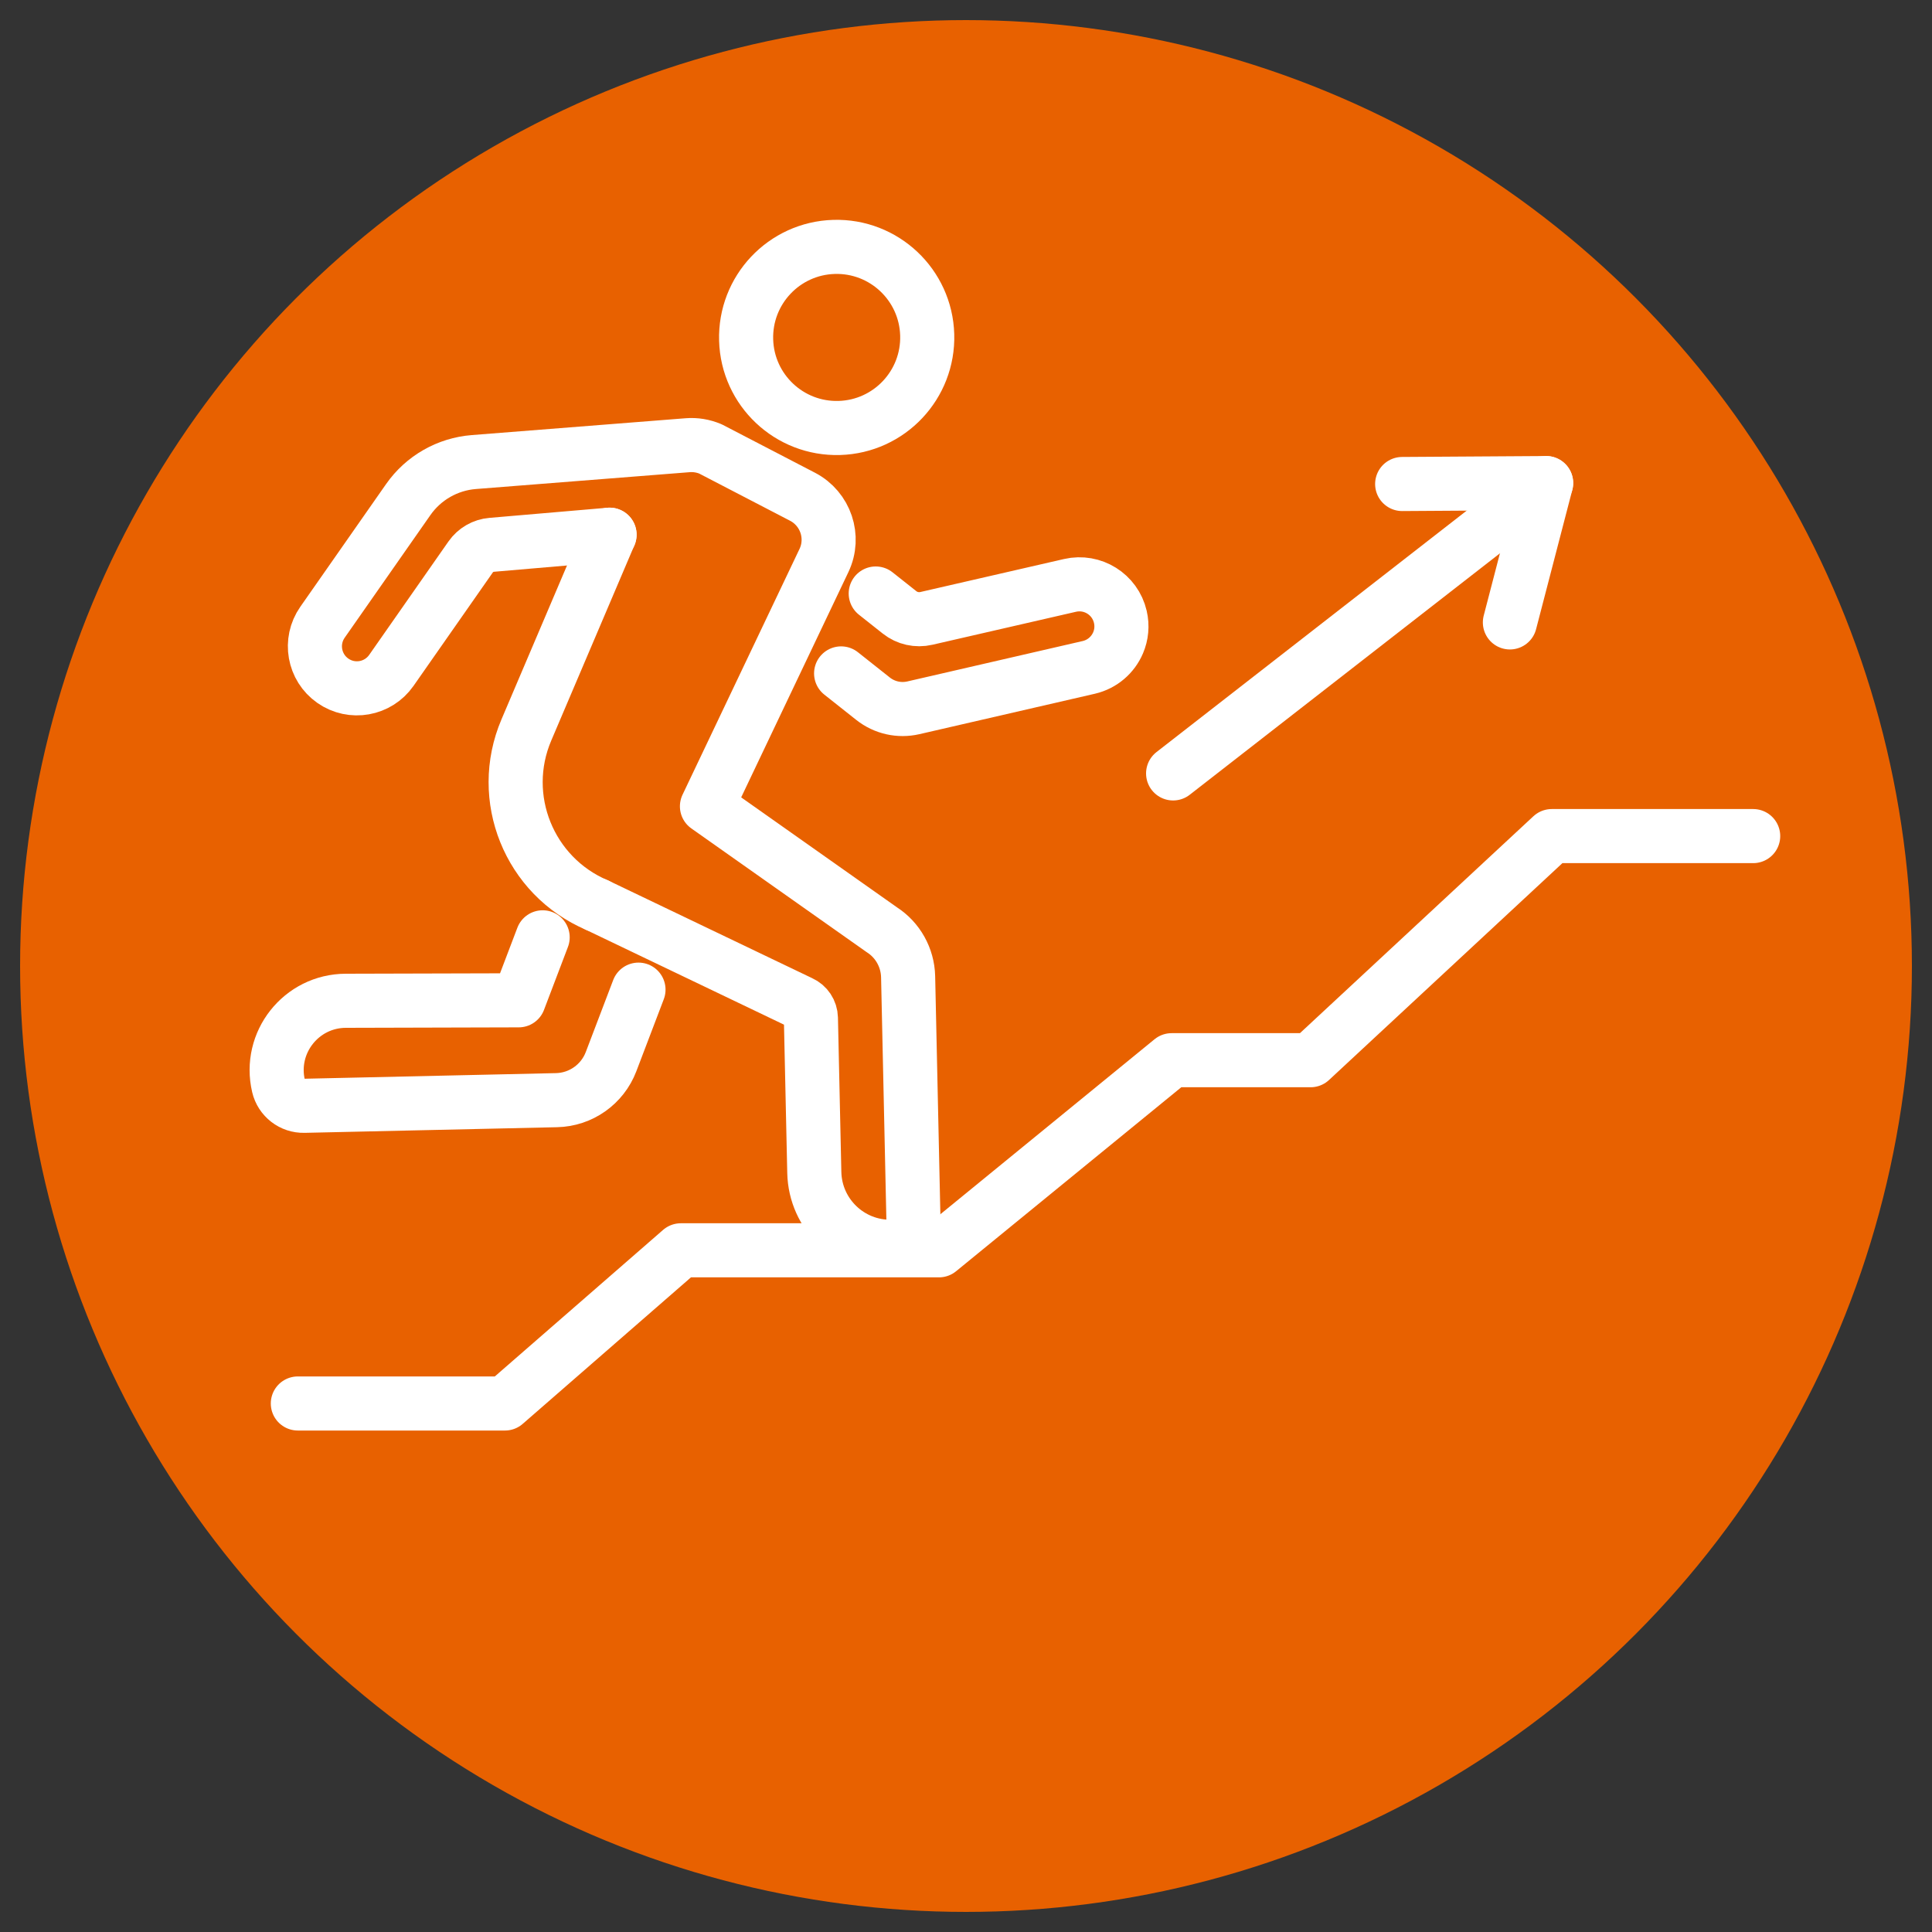
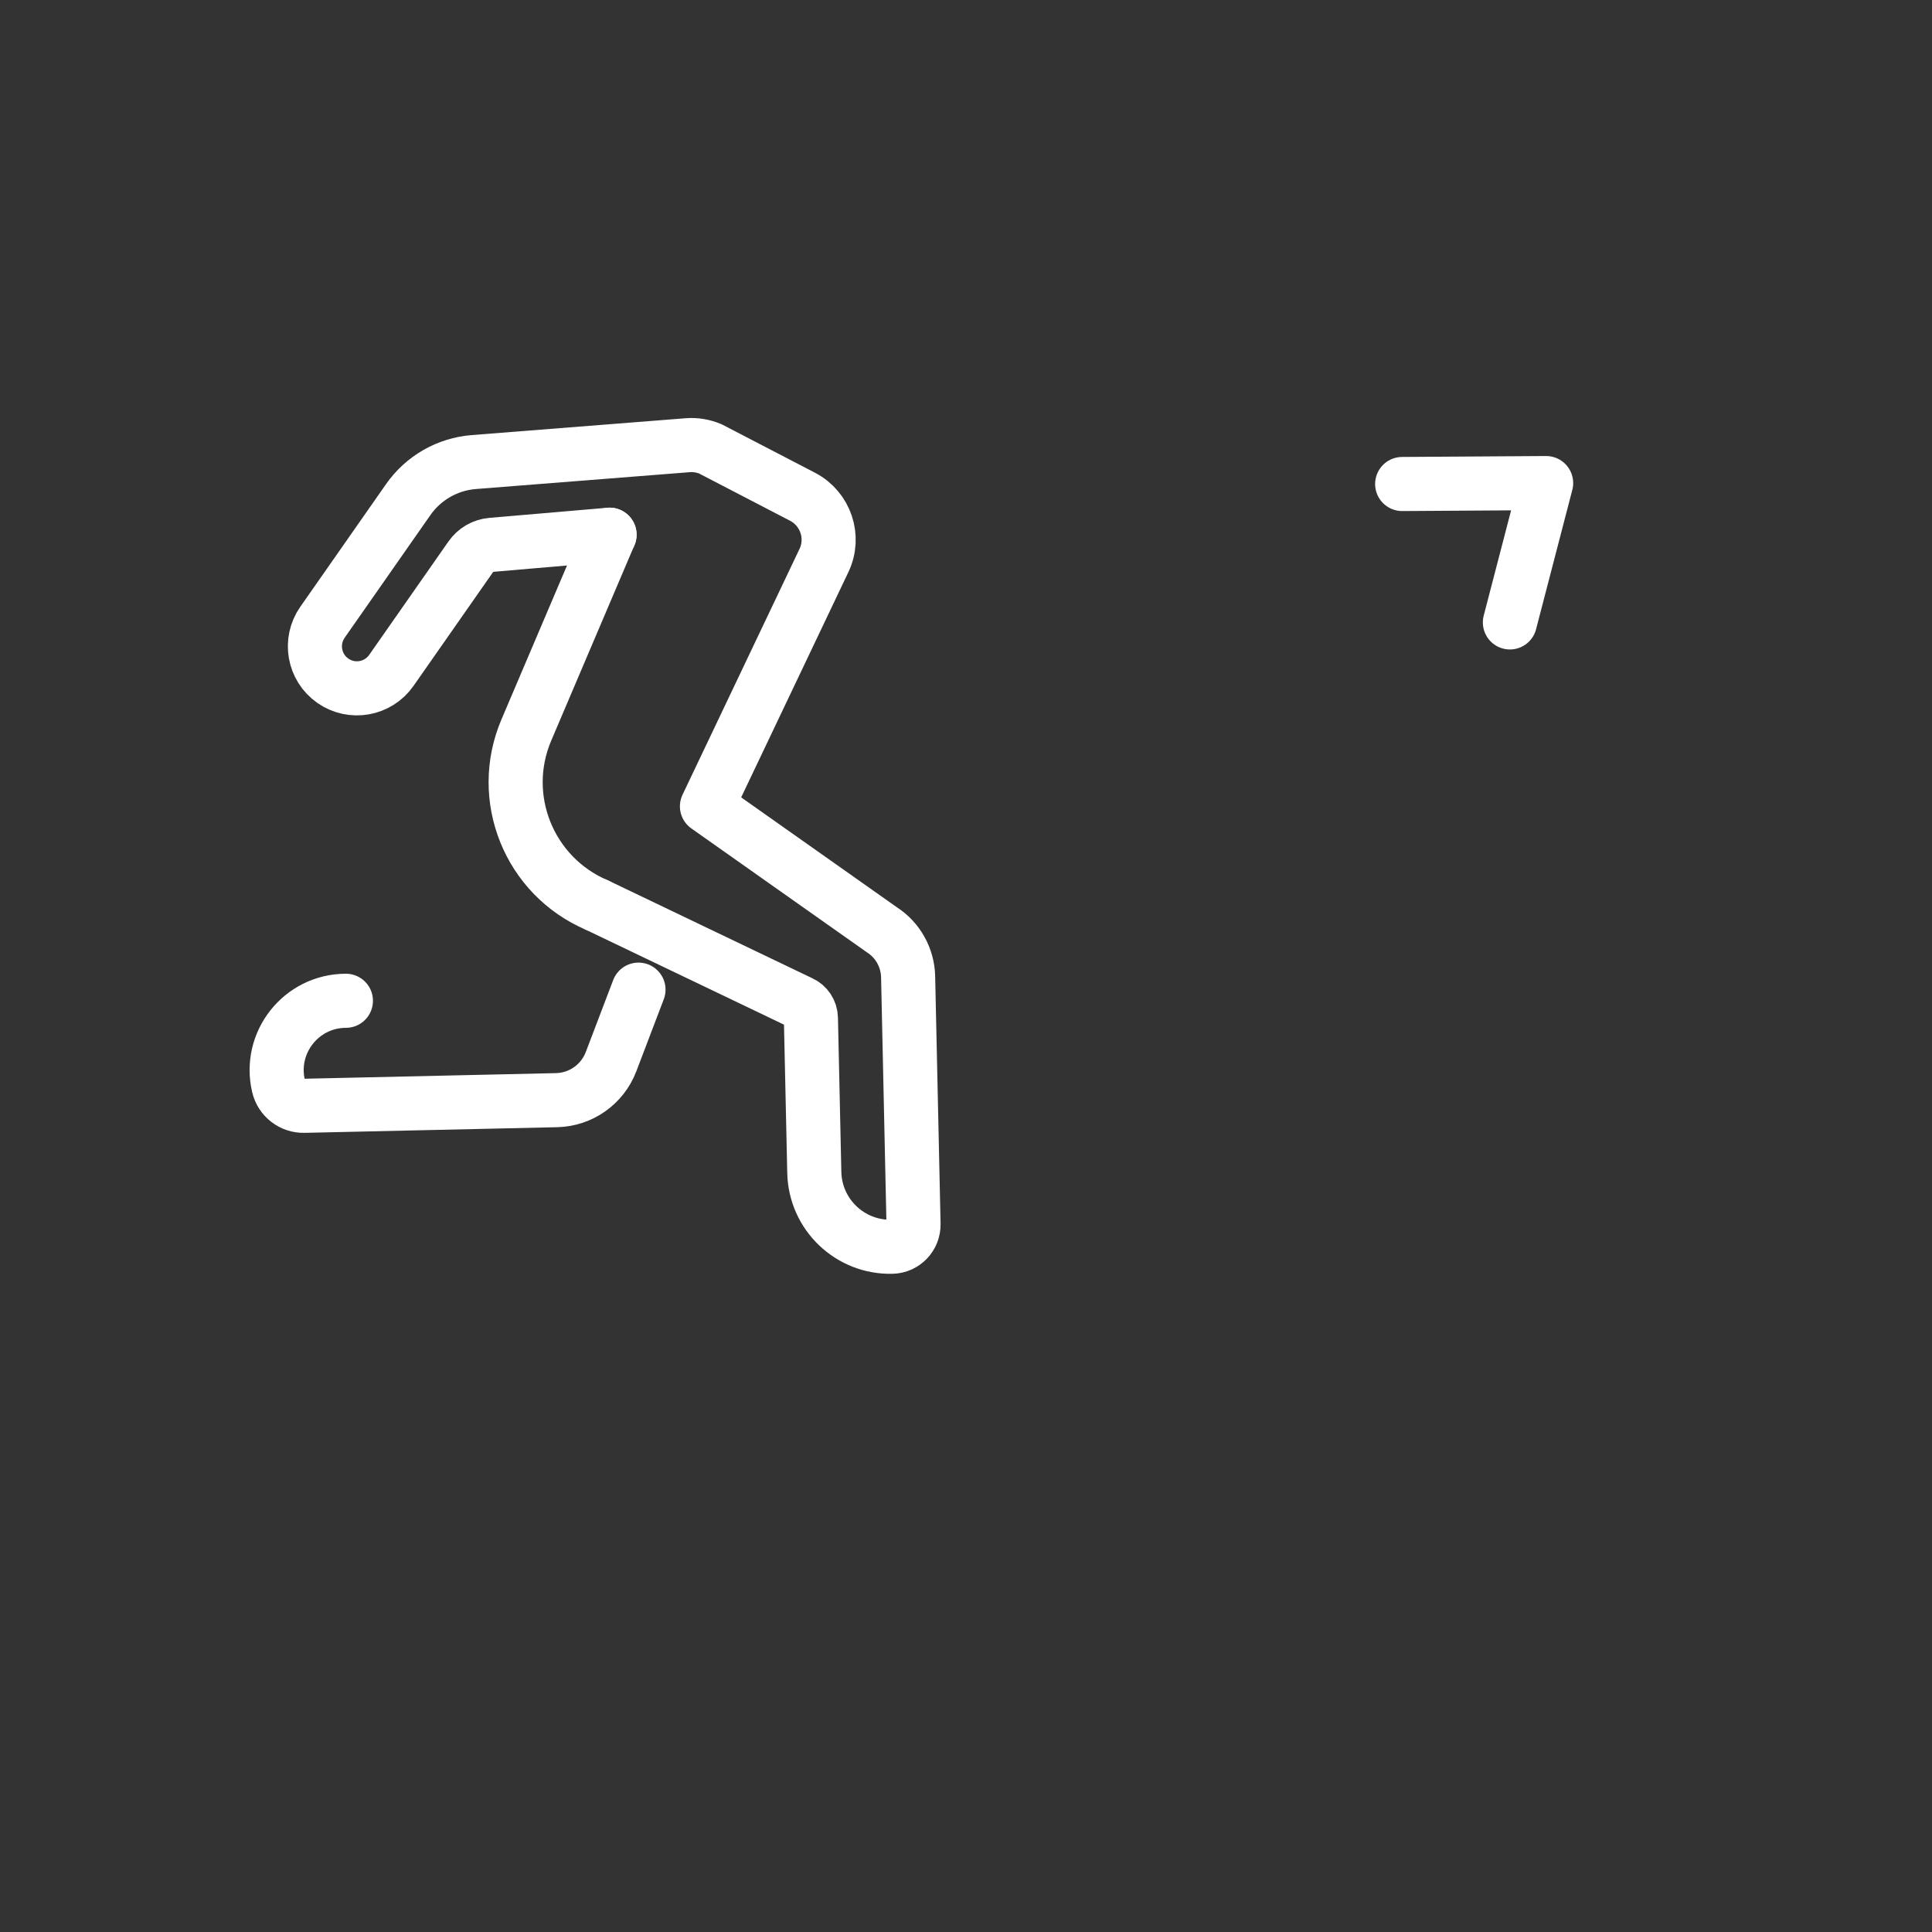
<svg xmlns="http://www.w3.org/2000/svg" id="Layer_1" viewBox="0 0 250 250">
  <rect x="0" y="0" width="250" height="250" fill="#333333" stroke="none" />
  <defs>
    <style>
      .cls-1 {
        fill: #e86100;
      }

      .cls-2 {
        fill: none;
        stroke: #fff;
        stroke-linecap: round;
        stroke-linejoin: round;
        stroke-width: 7px;
      }
    </style>
  </defs>
-   <circle class="cls-1" cx="125" cy="125" r="122.4" />
  <g>
    <g>
      <path class="cls-2" d="M77.23,117.11c-8.77-3.74-12.86-13.88-9.12-22.65l10.76-25.27" />
-       <path class="cls-2" d="M108.84,87.14l4.14,3.28c1.47,1.16,3.38,1.59,5.21,1.17l22.7-5.23c1.76-.41,3.13-1.63,3.79-3.18.44-1.03.56-2.19.29-3.36-.68-2.92-3.59-4.74-6.51-4.07l-18.59,4.27c-1.21.28-2.49,0-3.47-.78l-3.08-2.44" />
      <path class="cls-2" d="M78.88,69.19l-15.26,1.31c-1.09.09-2.09.67-2.72,1.57l-10.26,14.68c-1.72,2.46-5.11,3.06-7.57,1.34h0c-2.46-1.72-3.06-5.11-1.34-7.57l11.1-15.88c1.96-2.8,5.07-4.58,8.48-4.85l27.68-2.18c1-.08,2.01.09,2.94.48l11.92,6.19c2.99,1.56,4.22,5.2,2.77,8.25l-15.14,31.81,22.63,15.97c2.07,1.33,3.34,3.61,3.4,6.07l.7,32.03c.03,1.58-1.21,2.88-2.79,2.92h0c-5.43.13-9.93-4.18-10.05-9.61l-.44-19.99c-.02-.86-.53-1.63-1.31-1.98l-26.37-12.63" />
-       <path class="cls-2" d="M82.62,128.06l-3.55,9.32c-1.12,2.94-3.91,4.91-7.05,4.98l-32.67.73c-1.57.04-2.95-1.03-3.31-2.56h0c-1.32-5.63,2.94-11.02,8.72-11.03l22.36-.06,3.1-8.15" />
-       <path class="cls-2" d="M119.98,43.32c.19,6.47-4.9,11.87-11.37,12.06-6.47.19-11.87-4.9-12.06-11.37-.19-6.47,4.9-11.87,11.37-12.06,6.47-.19,11.87,4.9,12.06,11.37Z" />
+       <path class="cls-2" d="M82.62,128.06l-3.55,9.32c-1.12,2.94-3.91,4.91-7.05,4.98l-32.67.73c-1.57.04-2.95-1.03-3.31-2.56h0c-1.32-5.63,2.94-11.02,8.72-11.03" />
    </g>
-     <polyline class="cls-2" points="38.54 181.61 65.34 181.61 88.1 161.79 121.5 161.79 151.61 137.19 169.59 137.19 200.8 108.19 226.86 108.19" />
    <g>
-       <line class="cls-2" x1="200.07" y1="62.51" x2="151.8" y2="100.08" />
      <polyline class="cls-2" points="195.38 80.54 200.07 62.51 181.44 62.63" />
    </g>
  </g>
</svg>